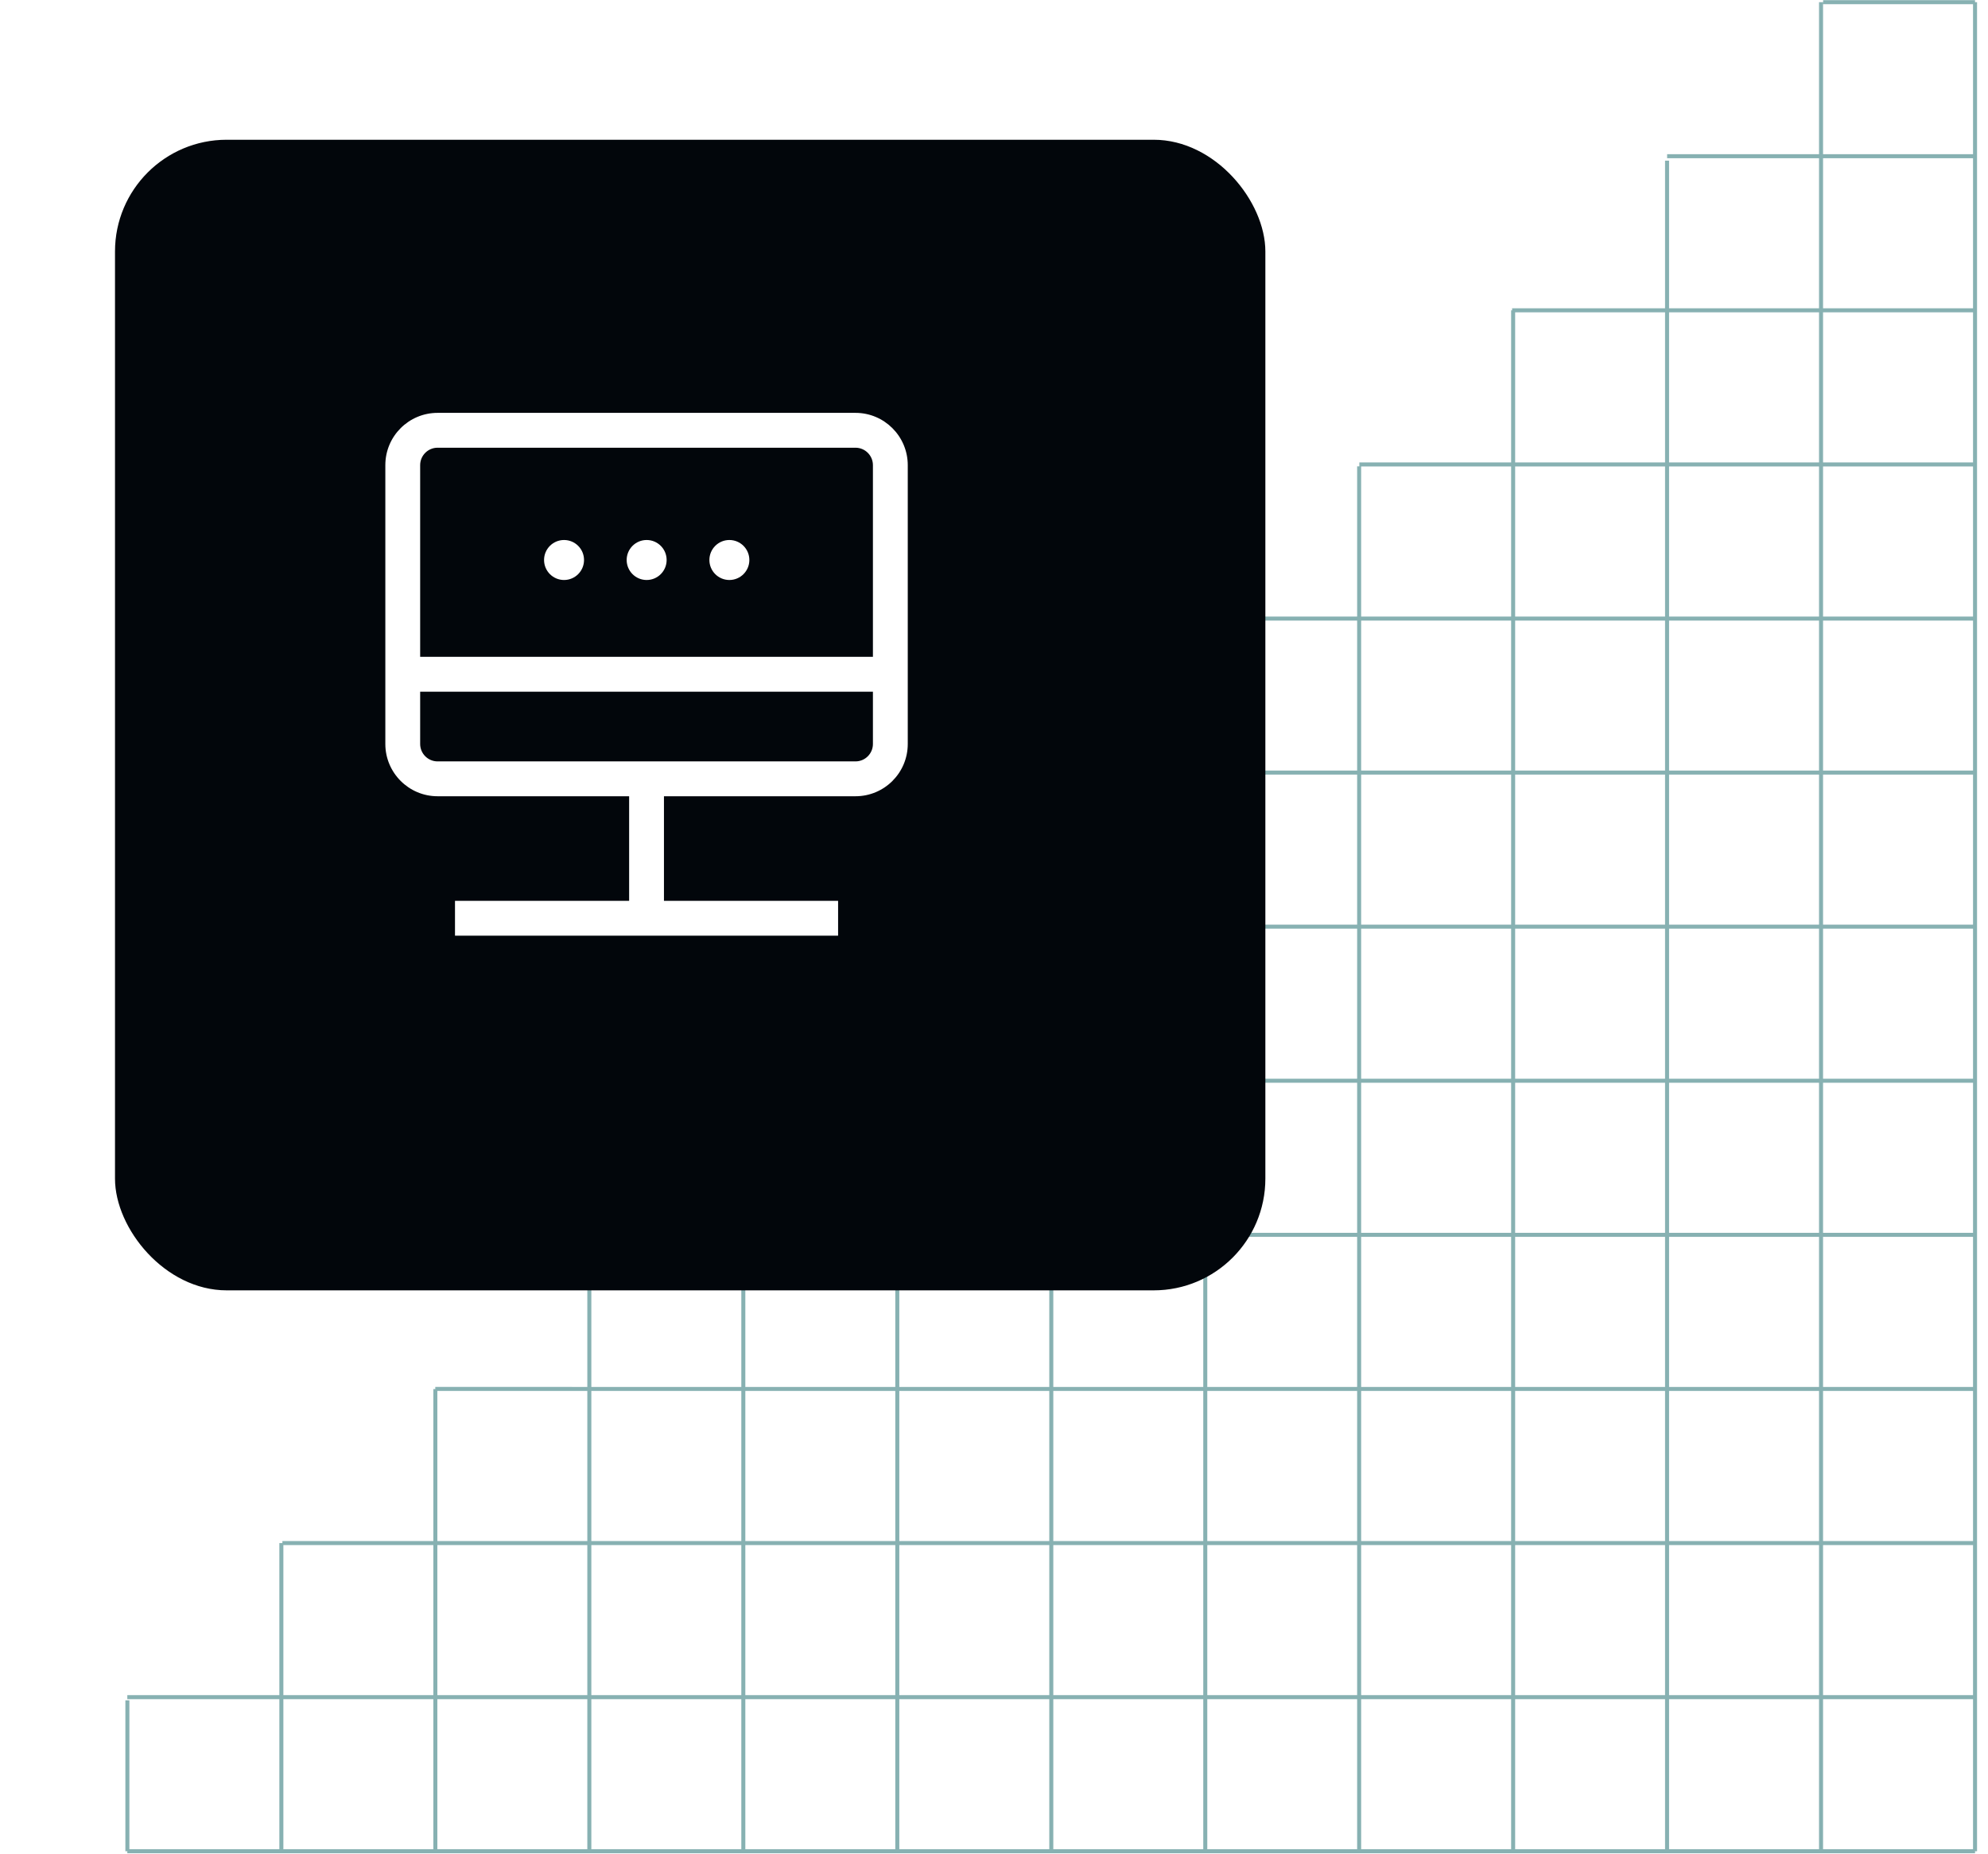
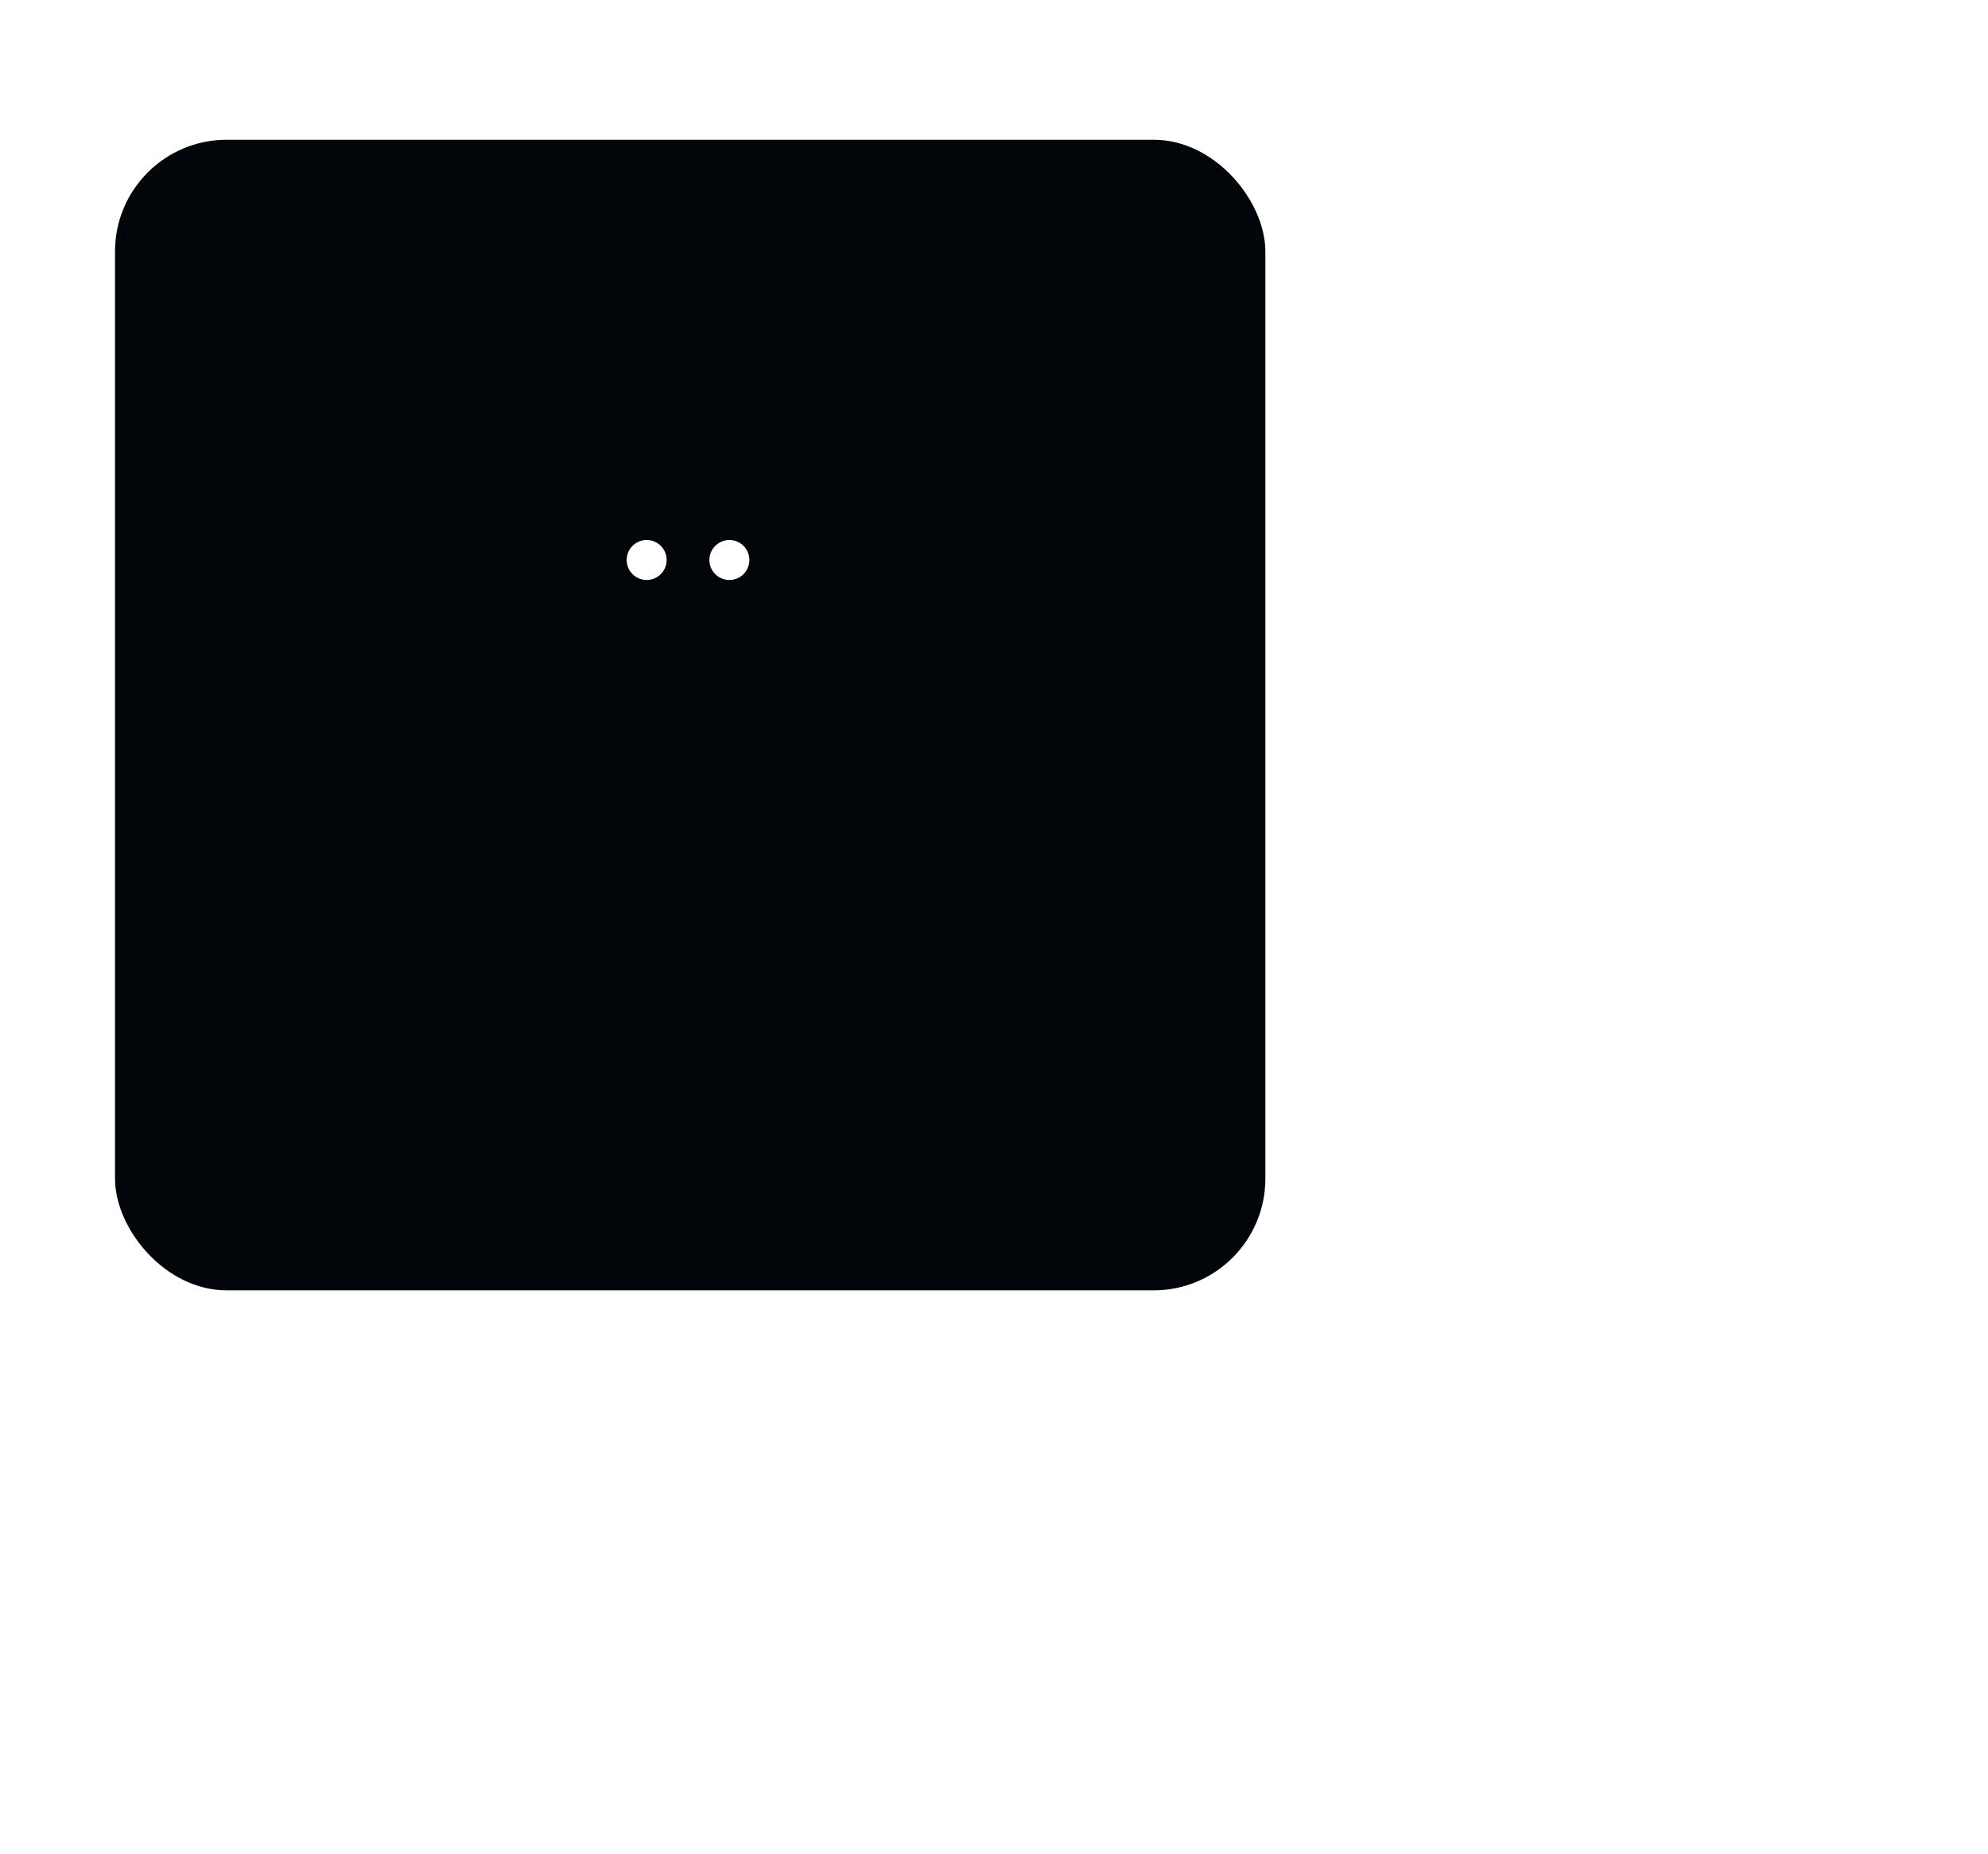
<svg xmlns="http://www.w3.org/2000/svg" width="178" height="166" viewBox="0 0 178 166" fill="none">
-   <path d="M176.839 0.195L176.839 165.721M108.524 55.374L176.839 55.374L108.524 55.374ZM11.399 165.721L176.839 165.721L11.399 165.721ZM11.399 151.926L176.839 151.926L11.399 151.926ZM25.285 138.131L176.839 138.131L25.285 138.131ZM38.974 124.336L176.839 124.337L38.974 124.336ZM51.664 110.542L176.839 110.542L51.664 110.542ZM66.511 96.747L176.839 96.747L66.511 96.747ZM94.119 69.158L176.839 69.158L94.119 69.158ZM80.189 82.952L176.839 82.952L80.189 82.952ZM121.711 41.574L176.839 41.574L121.711 41.574ZM149.269 13.984L176.839 13.984L149.269 13.984ZM135.389 27.779L176.839 27.779L135.389 27.779ZM163.237 0.195L176.839 0.195L163.237 0.195ZM121.694 41.748L121.694 165.721L121.694 41.748ZM11.405 152.21L11.405 165.721L11.405 152.21ZM25.192 138.131L25.192 165.721L25.192 138.131ZM38.98 124.347L38.98 165.721L38.98 124.347ZM52.767 110.667L52.767 165.721L52.767 110.667ZM66.555 96.982L66.555 165.721L66.555 96.982ZM80.342 82.958L80.342 165.721L80.342 82.958ZM107.918 55.434L107.917 165.721L107.918 55.434ZM94.13 69.119L94.13 165.721L94.13 69.119ZM135.482 27.784L135.482 165.721L135.482 27.784ZM163.051 0.195L163.051 165.721L163.051 0.195ZM149.264 14.383L149.264 165.721L149.264 14.383Z" stroke="#116466" stroke-opacity="0.5" stroke-width="0.36" stroke-miterlimit="10" />
  <g filter="url(#filter0_d_2283_18207)">
    <rect x="7.297" y="9.51" width="103" height="103" rx="10" fill="#02060B" />
  </g>
-   <path d="M76.6 36.959H39.179C36.601 36.959 34.502 39.049 34.502 41.639V66.599C34.502 69.179 36.601 71.279 39.179 71.279H56.331V80.639H40.739V83.759H75.041V80.639H59.449V71.279H76.6C79.179 71.279 81.278 69.189 81.278 66.599V41.639C81.278 39.059 79.179 36.959 76.6 36.959ZM78.159 66.599C78.159 67.459 77.46 68.159 76.6 68.159H39.179C38.32 68.159 37.62 67.459 37.62 66.599V61.919H78.159V66.599ZM37.62 58.799V41.639C37.62 40.779 38.32 40.079 39.179 40.079H76.6C77.46 40.079 78.159 40.779 78.159 41.639V58.799H37.62Z" fill="white" />
  <path d="M57.899 51.92C58.888 51.92 59.688 51.118 59.688 50.13C59.688 49.141 58.888 48.34 57.899 48.34C56.911 48.34 56.11 49.141 56.11 50.13C56.11 51.118 56.911 51.92 57.899 51.92Z" fill="white" />
-   <path d="M50.503 51.92C51.491 51.92 52.292 51.118 52.292 50.13C52.292 49.141 51.491 48.34 50.503 48.34C49.515 48.34 48.714 49.141 48.714 50.13C48.714 51.118 49.515 51.92 50.503 51.92Z" fill="white" />
  <path d="M65.306 51.92C66.294 51.92 67.095 51.118 67.095 50.13C67.095 49.141 66.294 48.34 65.306 48.34C64.318 48.34 63.517 49.141 63.517 50.13C63.517 51.118 64.318 51.92 65.306 51.92Z" fill="white" />
  <defs>
    <filter id="filter0_d_2283_18207" x="0.297" y="2.51" width="123" height="123" filterUnits="userSpaceOnUse" color-interpolation-filters="sRGB">
      <feFlood flood-opacity="0" result="BackgroundImageFix" />
      <feColorMatrix in="SourceAlpha" type="matrix" values="0 0 0 0 0 0 0 0 0 0 0 0 0 0 0 0 0 0 127 0" result="hardAlpha" />
      <feOffset dx="3" dy="3" />
      <feGaussianBlur stdDeviation="5" />
      <feComposite in2="hardAlpha" operator="out" />
      <feColorMatrix type="matrix" values="0 0 0 0 0.792 0 0 0 0 0.808 0 0 0 0 0.863 0 0 0 0.5 0" />
      <feBlend mode="normal" in2="BackgroundImageFix" result="effect1_dropShadow_2283_18207" />
      <feBlend mode="normal" in="SourceGraphic" in2="effect1_dropShadow_2283_18207" result="shape" />
    </filter>
  </defs>
</svg>